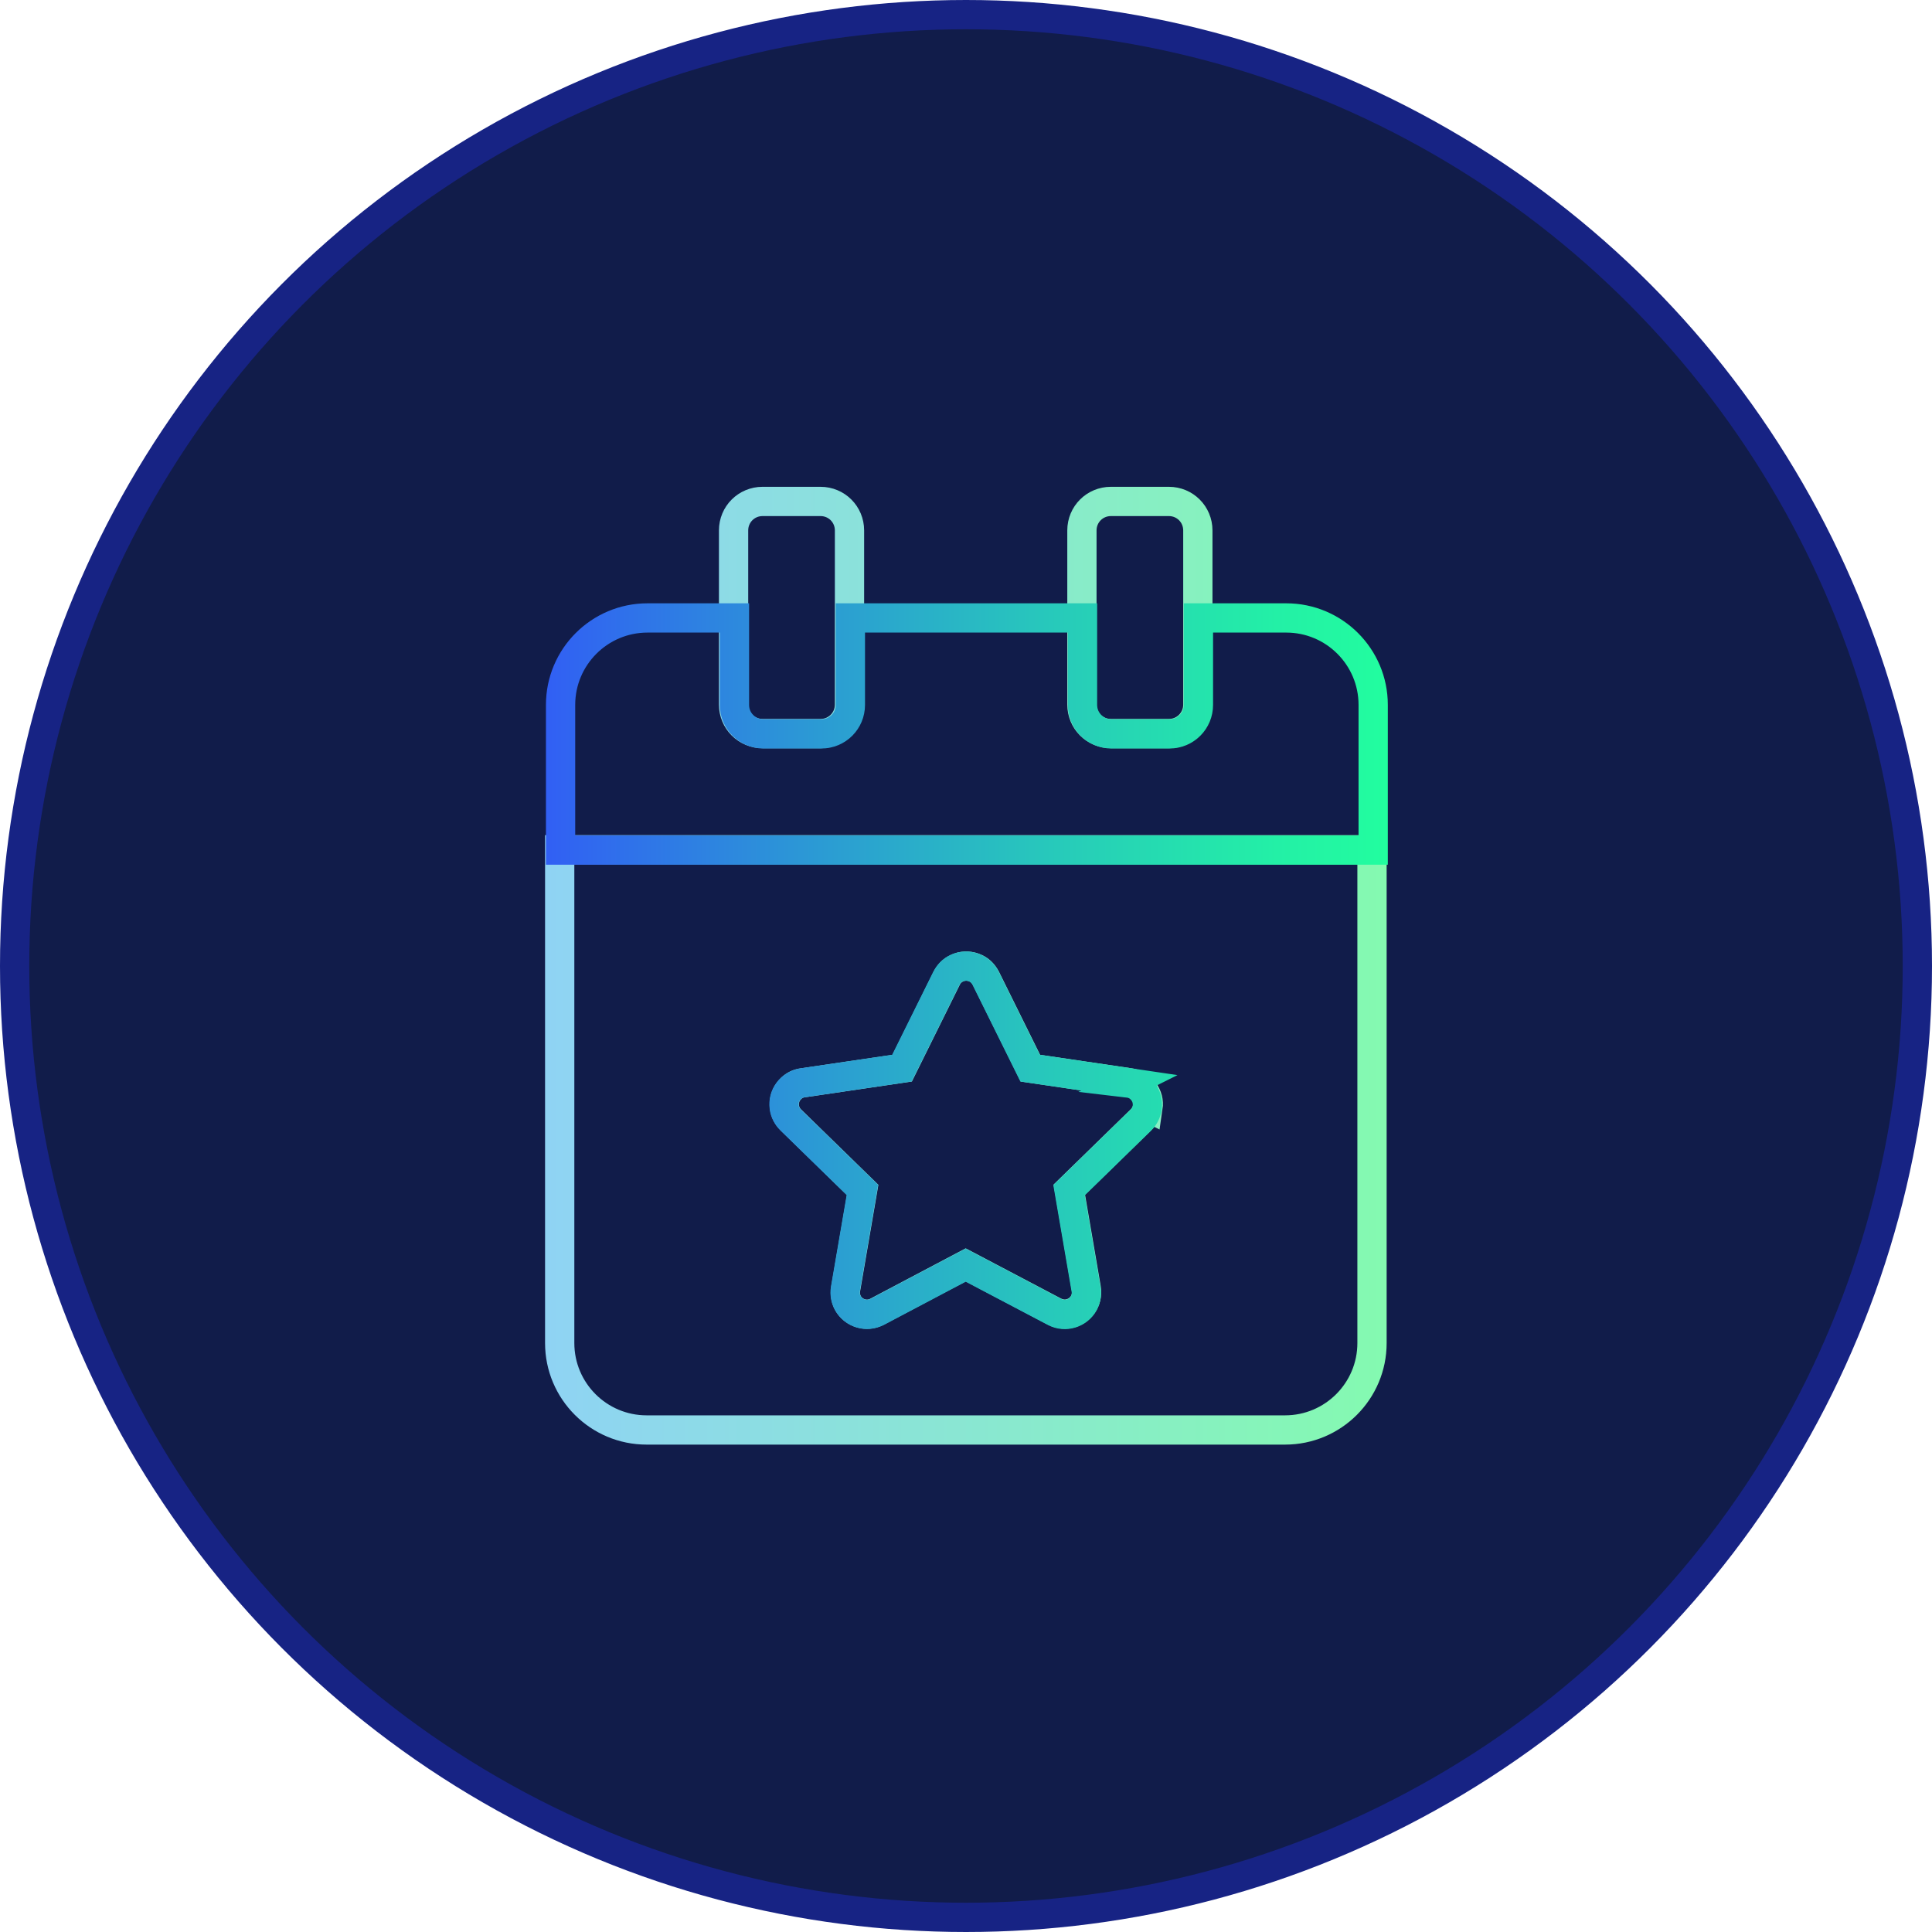
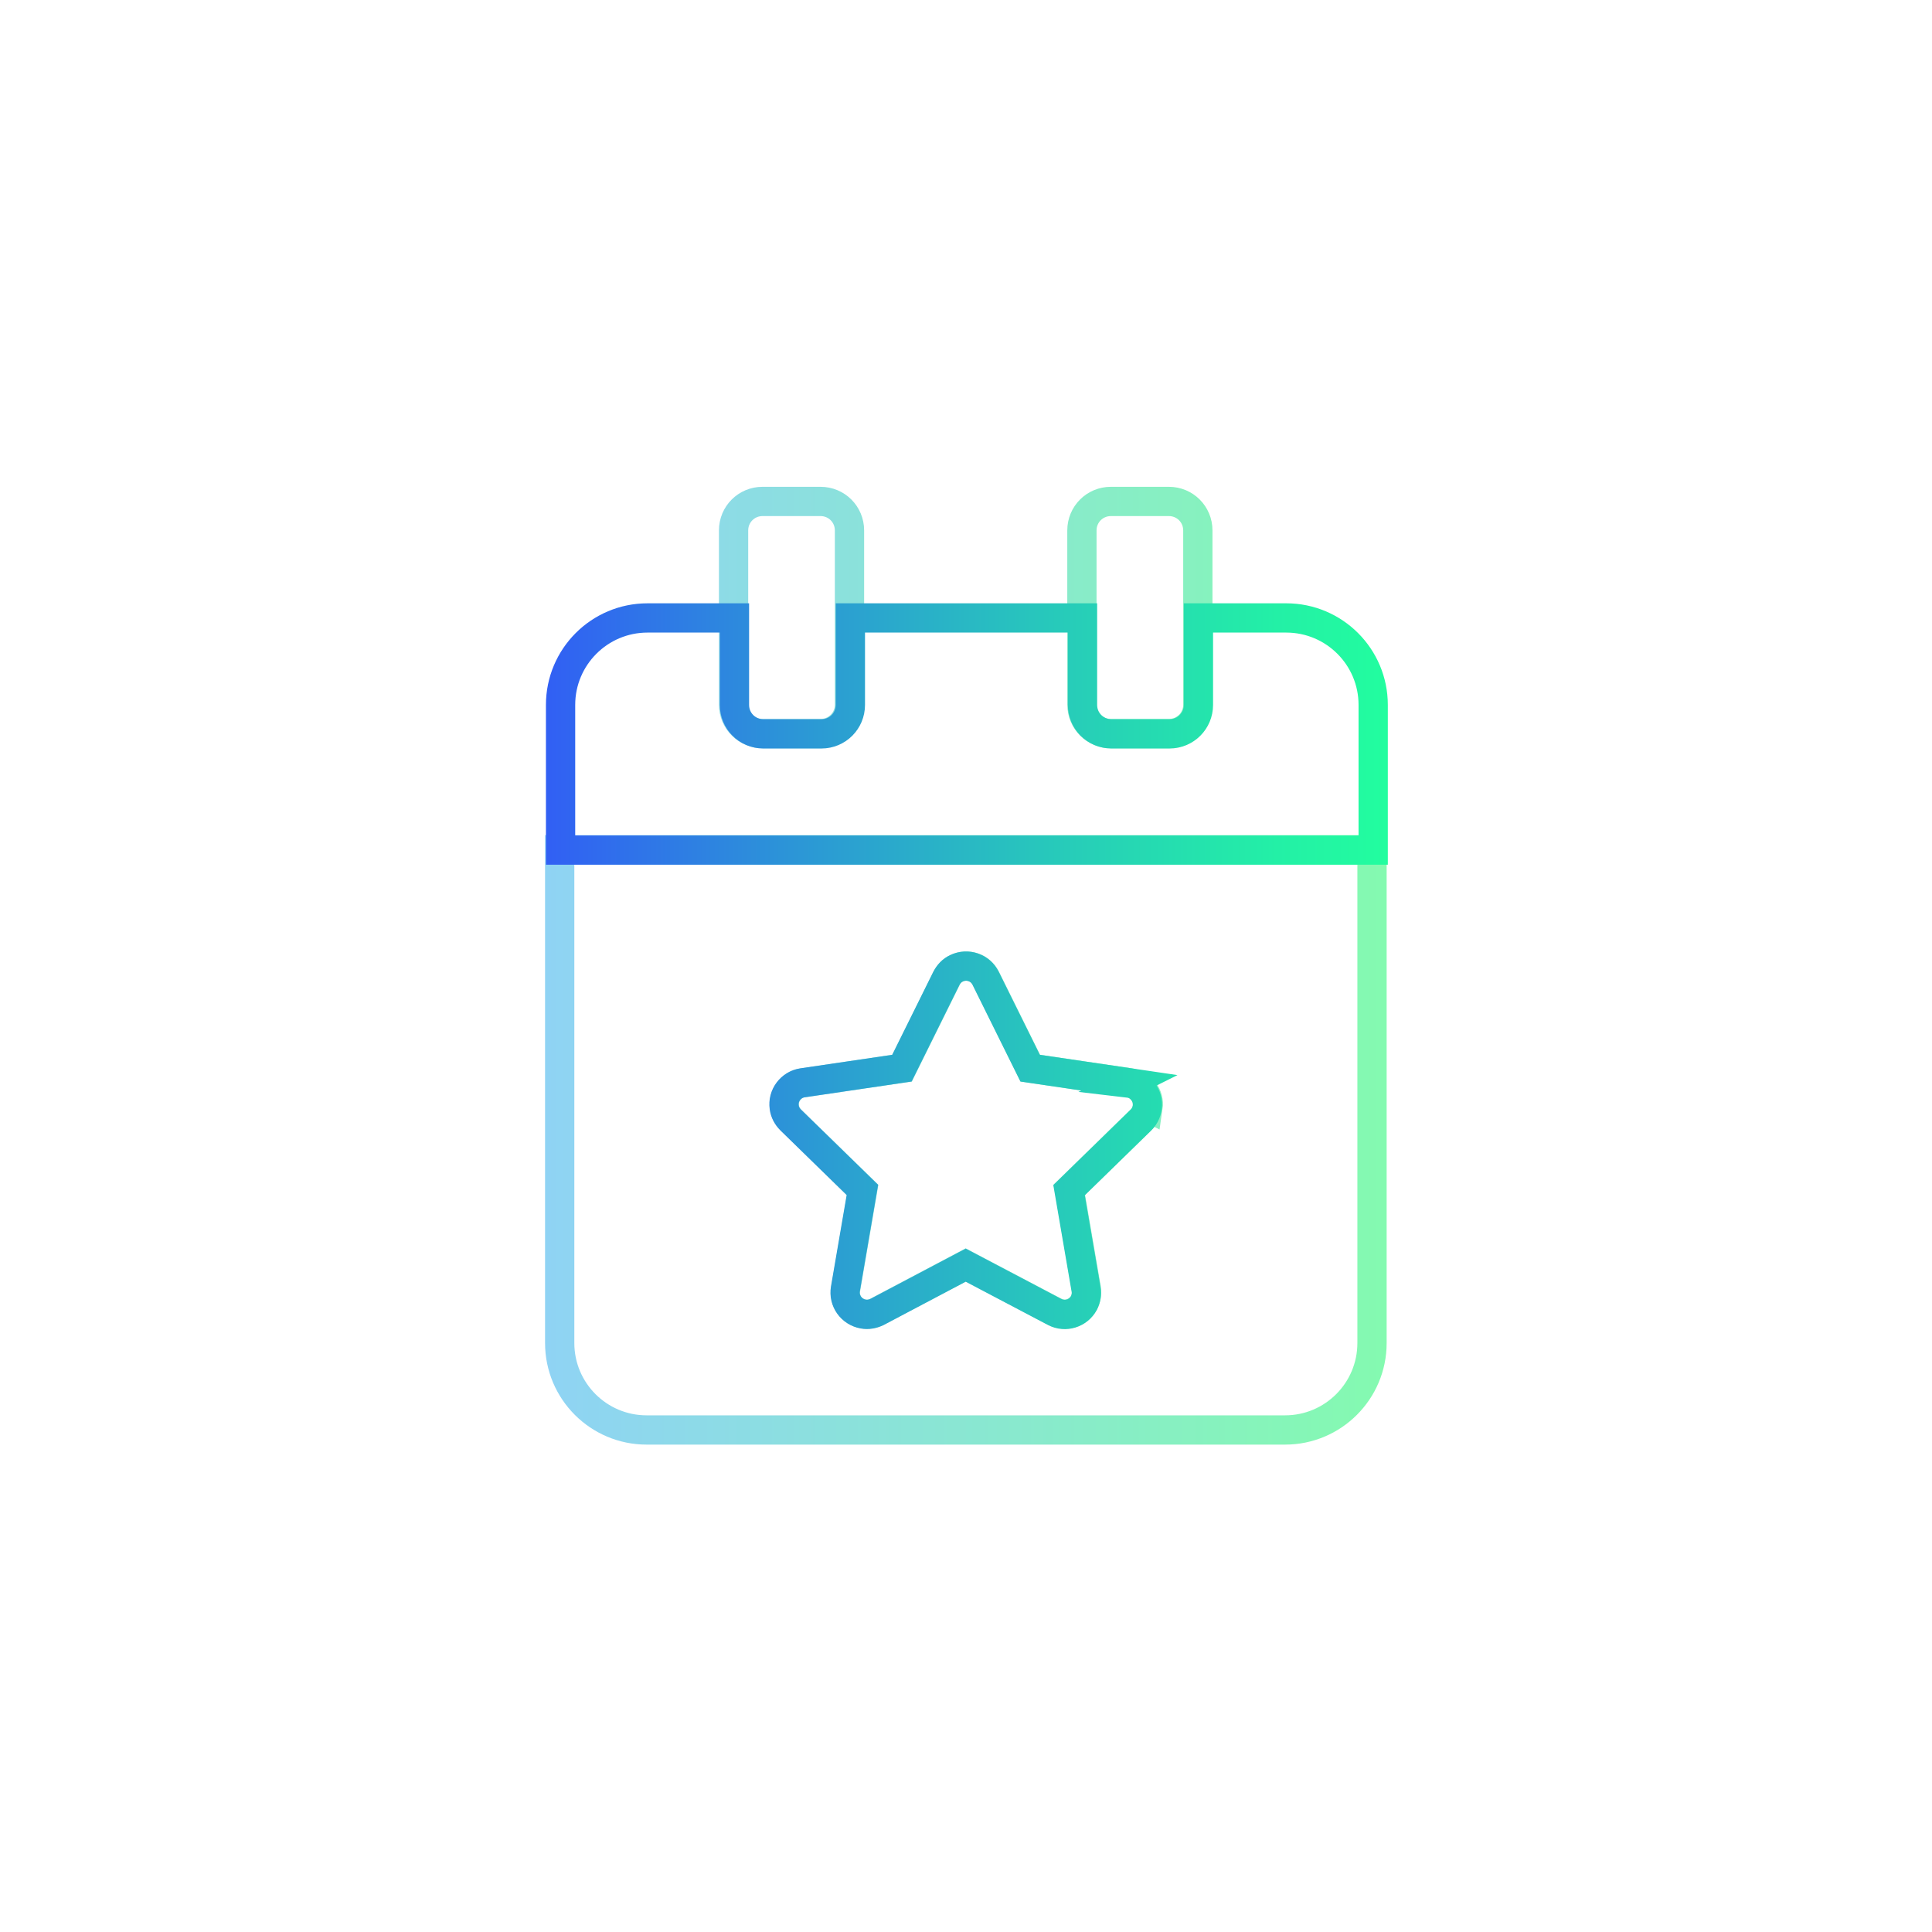
<svg xmlns="http://www.w3.org/2000/svg" id="Layer_2" viewBox="0 0 66 66">
  <defs>
    <linearGradient id="linear-gradient" x1="18.62" y1="33" x2="47.38" y2="33" gradientUnits="userSpaceOnUse">
      <stop offset="0" stop-color="#8fd3f4" />
      <stop offset="1" stop-color="#84fab0" />
    </linearGradient>
    <linearGradient id="linear-gradient-2" x1="18.62" y1="33" x2="47.38" y2="33" gradientUnits="userSpaceOnUse">
      <stop offset="0" stop-color="#315ff4" />
      <stop offset=".28" stop-color="#2c93d8" />
      <stop offset=".62" stop-color="#27ccb9" />
      <stop offset=".87" stop-color="#23f0a6" />
      <stop offset="1" stop-color="#22fd9f" />
    </linearGradient>
  </defs>
  <g id="Layer_1-2">
-     <circle cx="33" cy="33" r="32.5" fill="#111c4a" stroke="#172384" stroke-miterlimit="10" />
    <path d="M19.12,29.03v16.85c0,1.64,1.33,2.97,2.97,2.97h21.81c1.64,0,2.97-1.33,2.97-2.97h0V29.03H19.12Zm20.08,8.79c-.02,.16-.1,.31-.22,.43l-2.45,2.39,.58,3.38c.07,.41-.21,.79-.61,.86-.16,.03-.32,0-.47-.07l-3.04-1.6-3.03,1.6c-.36,.19-.81,.05-1-.31-.07-.14-.1-.31-.07-.47l.58-3.38-2.45-2.39c-.3-.29-.3-.76-.02-1.05,.11-.12,.26-.2,.43-.22l3.39-.5,1.52-3.07c.18-.37,.63-.52,1-.34,.15,.07,.26,.19,.34,.34l1.52,3.07,3.39,.5c.41,.06,.69,.44,.63,.84h0Zm-1.25-12.76h1.98c.55,0,.99-.44,.99-.99v-5.95c0-.55-.44-.99-.99-.99h-1.98c-.55,0-.99,.44-.99,.99v5.95c0,.55,.44,.99,.99,.99Zm-11.9,0h1.98c.55,0,.99-.44,.99-.99v-5.95c0-.55-.44-.99-.99-.99h-1.98c-.55,0-.99,.44-.99,.99v5.95c0,.55,.44,.99,.99,.99Z" fill="none" stroke="url(#linear-gradient)" stroke-miterlimit="10" />
    <path d="M38.58,36.99l-3.39-.5-1.52-3.07c-.18-.37-.63-.52-1-.34-.15,.07-.26,.19-.34,.34l-1.52,3.07-3.39,.5c-.41,.06-.69,.44-.63,.84,.02,.16,.1,.31,.22,.43l2.45,2.39-.58,3.38c-.07,.41,.21,.79,.61,.86,.16,.03,.32,0,.47-.07l3.03-1.6,3.04,1.6c.36,.19,.81,.05,1-.31,.07-.14,.1-.31,.07-.47l-.58-3.38,2.45-2.39c.3-.29,.3-.76,.02-1.05-.11-.12-.26-.2-.43-.22Zm5.33-15.88h-2.97v2.97c0,.55-.44,.99-.99,.99h-1.98c-.55,0-.99-.44-.99-.99v-2.97h-7.93v2.97c0,.55-.44,.99-.99,.99h-1.98c-.55,0-.99-.44-.99-.99v-2.97h-2.97c-1.64,0-2.97,1.33-2.97,2.97v4.96h27.76v-4.96c0-1.64-1.33-2.97-2.97-2.97Z" fill="none" stroke="url(#linear-gradient-2)" stroke-miterlimit="10" />
  </g>
</svg>